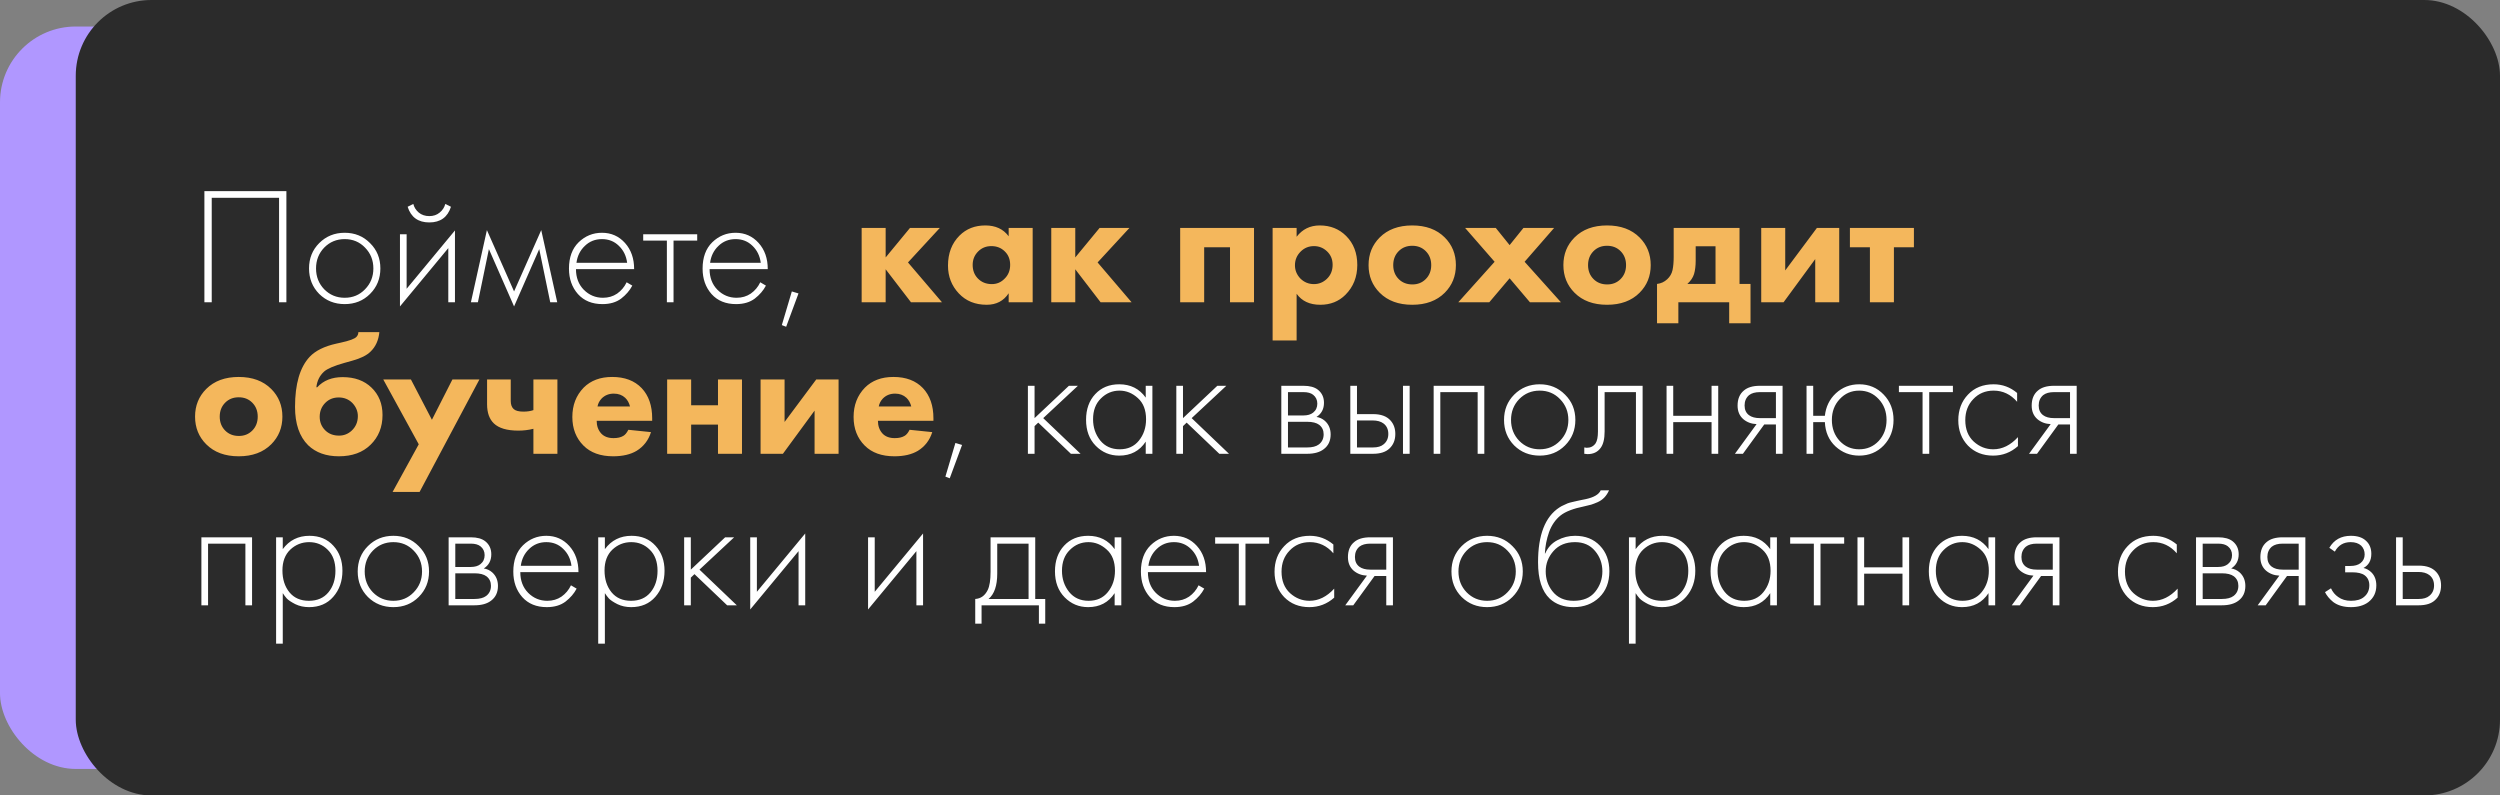
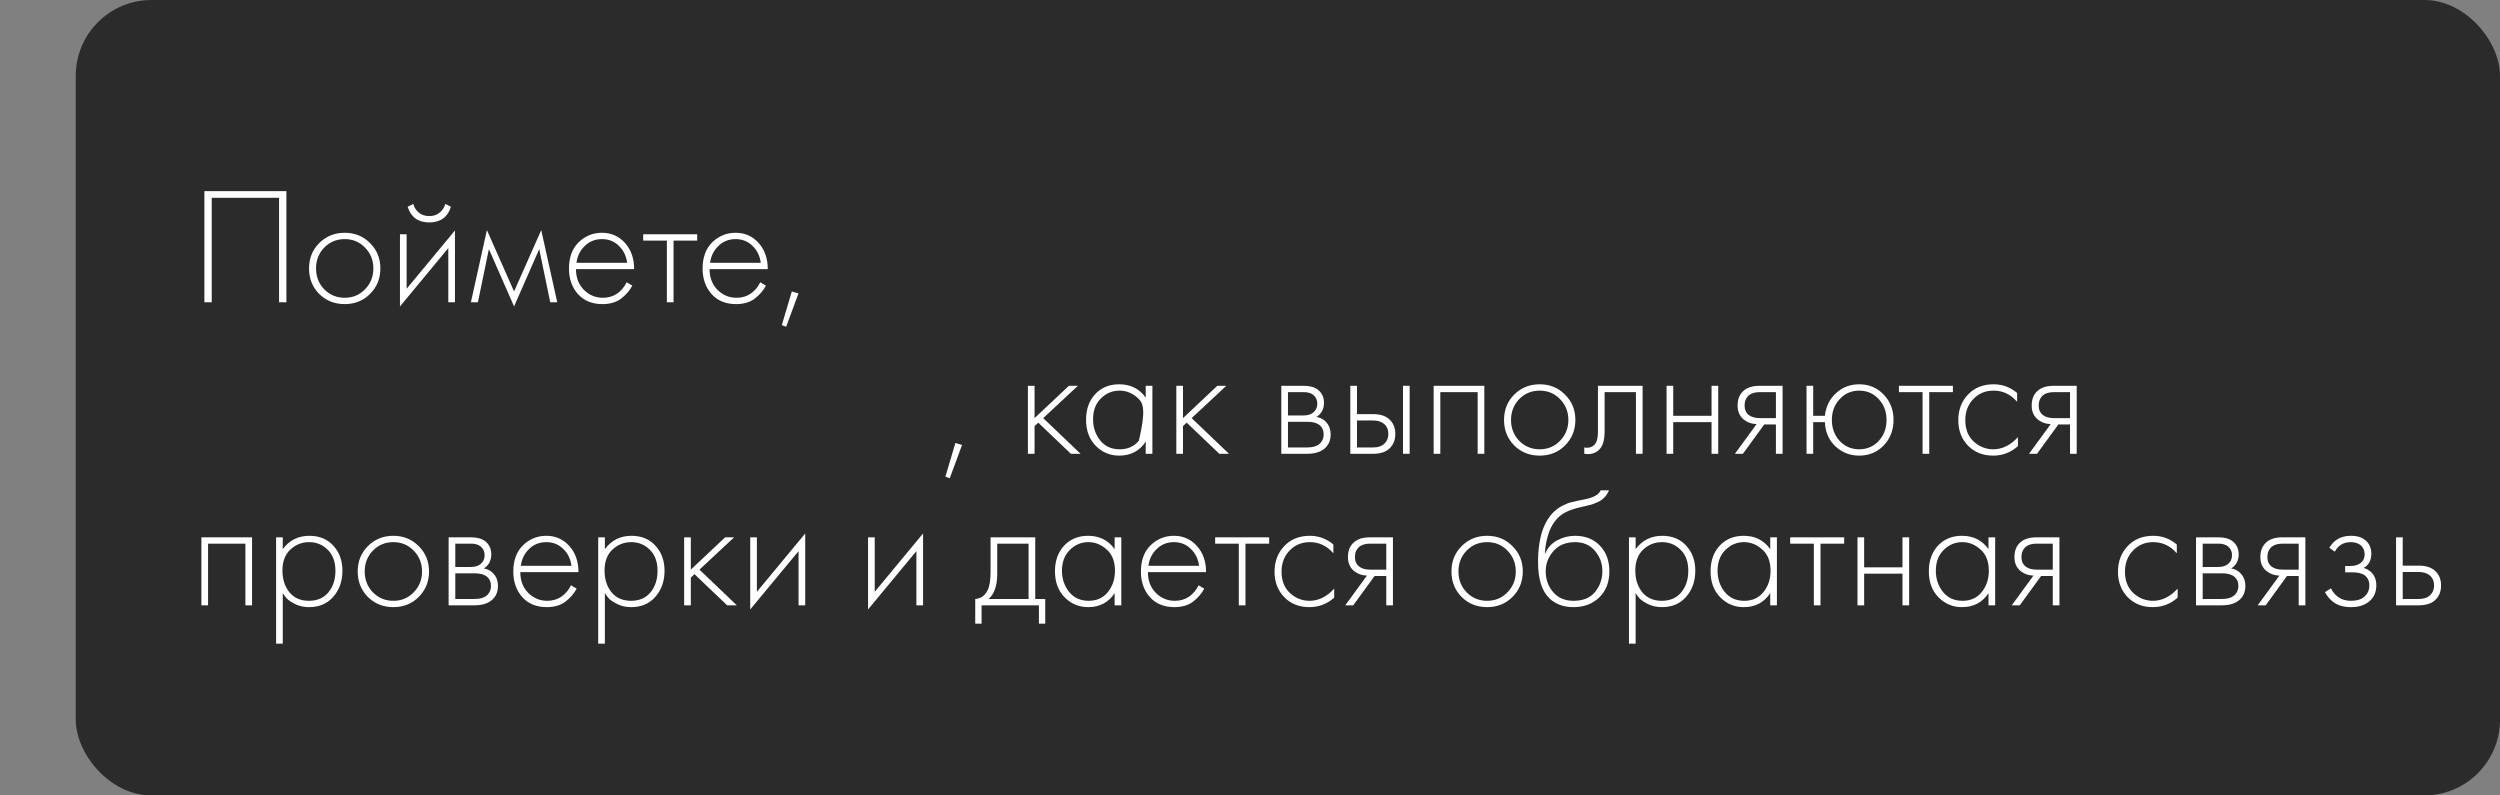
<svg xmlns="http://www.w3.org/2000/svg" width="330" height="105" viewBox="0 0 330 105" fill="none">
  <rect x="0" y="0" width="330" height="105" fill="#808080" stroke="none" />
-   <rect y="3.5" width="314" height="98" rx="10" fill="#B097FF" />
  <rect x="10" width="320" height="105" rx="10" fill="#2B2B2B" />
-   <path d="M26.98 25.226H37.804V39.9H36.836V26.106H27.948V39.9H26.98V25.226ZM42.135 32.09C43.045 31.181 44.167 30.726 45.501 30.726C46.836 30.726 47.951 31.181 48.845 32.09C49.755 32.985 50.209 34.099 50.209 35.434C50.209 36.769 49.755 37.891 48.845 38.8C47.951 39.695 46.836 40.142 45.501 40.142C44.167 40.142 43.045 39.695 42.135 38.8C41.241 37.891 40.793 36.769 40.793 35.434C40.793 34.099 41.241 32.985 42.135 32.09ZM42.795 38.184C43.529 38.932 44.431 39.306 45.501 39.306C46.572 39.306 47.467 38.932 48.185 38.184C48.919 37.436 49.285 36.519 49.285 35.434C49.285 34.349 48.919 33.432 48.185 32.684C47.467 31.936 46.572 31.562 45.501 31.562C44.431 31.562 43.529 31.936 42.795 32.684C42.077 33.432 41.717 34.349 41.717 35.434C41.717 36.519 42.077 37.436 42.795 38.184ZM52.795 30.924H53.675V38.118L60.055 30.418V39.9H59.175V32.75L52.795 40.45V30.924ZM53.807 27.294L54.555 26.92C54.672 27.375 54.914 27.756 55.281 28.064C55.662 28.372 56.124 28.526 56.667 28.526C57.21 28.526 57.664 28.372 58.031 28.064C58.412 27.756 58.662 27.375 58.779 26.92L59.527 27.294C59.087 28.673 58.134 29.362 56.667 29.362C55.2 29.362 54.247 28.673 53.807 27.294ZM62.159 39.9L64.271 30.374L67.857 38.47L71.443 30.374L73.555 39.9H72.631L71.179 32.882L67.857 40.45L64.535 32.882L63.083 39.9H62.159ZM83.706 35.522H76.028C76.028 36.637 76.373 37.546 77.062 38.25C77.766 38.954 78.609 39.306 79.592 39.306C80.296 39.306 80.919 39.123 81.462 38.756C82.004 38.375 82.422 37.876 82.716 37.26L83.464 37.7C83.126 38.345 82.635 38.917 81.99 39.416C81.344 39.9 80.523 40.142 79.526 40.142C78.162 40.142 77.084 39.702 76.292 38.822C75.5 37.927 75.104 36.805 75.104 35.456C75.104 33.975 75.529 32.816 76.38 31.98C77.245 31.144 78.272 30.726 79.46 30.726C80.677 30.726 81.689 31.173 82.496 32.068C83.302 32.963 83.706 34.114 83.706 35.522ZM76.094 34.686H82.782C82.665 33.777 82.298 33.029 81.682 32.442C81.081 31.855 80.34 31.562 79.46 31.562C78.565 31.562 77.81 31.863 77.194 32.464C76.578 33.051 76.211 33.791 76.094 34.686ZM88.027 39.9V31.76H84.903V30.924H92.031V31.76H88.907V39.9H88.027ZM101.344 35.522H93.666C93.666 36.637 94.011 37.546 94.701 38.25C95.404 38.954 96.248 39.306 97.231 39.306C97.934 39.306 98.558 39.123 99.1 38.756C99.643 38.375 100.061 37.876 100.354 37.26L101.102 37.7C100.765 38.345 100.274 38.917 99.629 39.416C98.983 39.9 98.162 40.142 97.165 40.142C95.8 40.142 94.722 39.702 93.93 38.822C93.138 37.927 92.743 36.805 92.743 35.456C92.743 33.975 93.168 32.816 94.019 31.98C94.884 31.144 95.91 30.726 97.099 30.726C98.316 30.726 99.328 31.173 100.134 32.068C100.941 32.963 101.344 34.114 101.344 35.522ZM93.733 34.686H100.42C100.303 33.777 99.936 33.029 99.32 32.442C98.719 31.855 97.978 31.562 97.099 31.562C96.204 31.562 95.448 31.863 94.832 32.464C94.216 33.051 93.85 33.791 93.733 34.686ZM103.201 42.914L104.521 38.47L105.401 38.734L103.773 43.134L103.201 42.914ZM124.793 62.914L126.113 58.47L126.993 58.734L125.365 63.134L124.793 62.914ZM135.682 50.924H136.562V55.192L141.094 50.924H142.282L137.706 55.192L142.634 59.9H141.358L137.046 55.786L136.562 56.248V59.9H135.682V50.924ZM151.236 52.486V50.924H152.116V59.9H151.236V58.294C150.429 59.526 149.263 60.142 147.738 60.142C146.52 60.142 145.486 59.709 144.636 58.844C143.785 57.979 143.36 56.835 143.36 55.412C143.36 54.019 143.763 52.889 144.57 52.024C145.376 51.159 146.432 50.726 147.738 50.726C149.234 50.726 150.4 51.313 151.236 52.486ZM147.782 51.562C146.828 51.562 146.007 51.907 145.318 52.596C144.628 53.271 144.284 54.187 144.284 55.346C144.284 56.417 144.599 57.348 145.23 58.14C145.86 58.917 146.718 59.306 147.804 59.306C148.874 59.306 149.718 58.925 150.334 58.162C150.964 57.385 151.28 56.446 151.28 55.346C151.28 54.129 150.92 53.197 150.202 52.552C149.483 51.892 148.676 51.562 147.782 51.562ZM155.275 50.924H156.155V55.192L160.687 50.924H161.875L157.299 55.192L162.227 59.9H160.951L156.639 55.786L156.155 56.248V59.9H155.275V50.924ZM169.133 50.924H172.059C172.895 50.924 173.533 51.1 173.973 51.452C174.501 51.877 174.765 52.449 174.765 53.168C174.765 53.989 174.435 54.613 173.775 55.038C174.185 55.097 174.552 55.265 174.875 55.544C175.388 55.999 175.645 56.6 175.645 57.348C175.645 58.184 175.344 58.829 174.743 59.284C174.215 59.695 173.481 59.9 172.543 59.9H169.133V50.924ZM170.013 54.84H172.059C172.601 54.84 173.027 54.715 173.335 54.466C173.701 54.173 173.885 53.777 173.885 53.278C173.885 52.794 173.701 52.405 173.335 52.112C173.041 51.877 172.616 51.76 172.059 51.76H170.013V54.84ZM170.013 59.064H172.543C173.217 59.064 173.731 58.932 174.083 58.668C174.508 58.345 174.721 57.898 174.721 57.326C174.721 56.798 174.523 56.38 174.127 56.072C173.775 55.808 173.247 55.676 172.543 55.676H170.013V59.064ZM178.242 50.924H179.122V54.664H181.256C182.283 54.664 183.046 54.943 183.544 55.5C183.97 55.969 184.182 56.563 184.182 57.282C184.182 58.089 183.918 58.734 183.39 59.218C182.906 59.673 182.188 59.9 181.234 59.9H178.242V50.924ZM179.122 59.064H181.234C181.85 59.064 182.32 58.925 182.642 58.646C183.053 58.309 183.258 57.854 183.258 57.282C183.258 56.681 183.046 56.219 182.62 55.896C182.268 55.632 181.792 55.5 181.19 55.5H179.122V59.064ZM185.194 50.924H186.074V59.9H185.194V50.924ZM189.242 59.9V50.924H195.93V59.9H195.05V51.76H190.122V59.9H189.242ZM199.874 52.09C200.783 51.181 201.905 50.726 203.24 50.726C204.574 50.726 205.689 51.181 206.584 52.09C207.493 52.985 207.948 54.099 207.948 55.434C207.948 56.769 207.493 57.891 206.584 58.8C205.689 59.695 204.574 60.142 203.24 60.142C201.905 60.142 200.783 59.695 199.874 58.8C198.979 57.891 198.532 56.769 198.532 55.434C198.532 54.099 198.979 52.985 199.874 52.09ZM200.534 58.184C201.267 58.932 202.169 59.306 203.24 59.306C204.31 59.306 205.205 58.932 205.924 58.184C206.657 57.436 207.024 56.519 207.024 55.434C207.024 54.349 206.657 53.432 205.924 52.684C205.205 51.936 204.31 51.562 203.24 51.562C202.169 51.562 201.267 51.936 200.534 52.684C199.815 53.432 199.456 54.349 199.456 55.434C199.456 56.519 199.815 57.436 200.534 58.184ZM216.825 50.924V59.9H215.945V51.76H211.809V56.952C211.809 57.935 211.633 58.661 211.281 59.13C210.885 59.673 210.313 59.944 209.565 59.944C209.477 59.944 209.331 59.929 209.125 59.9V59.064C209.272 59.093 209.382 59.108 209.455 59.108C209.954 59.108 210.343 58.91 210.621 58.514C210.827 58.191 210.929 57.671 210.929 56.952V50.924H216.825ZM219.986 59.9V50.924H220.866V54.884H225.926V50.924H226.806V59.9H225.926V55.72H220.866V59.9H219.986ZM229.009 59.9L231.869 55.984C231.179 55.955 230.593 55.735 230.109 55.324C229.61 54.884 229.361 54.29 229.361 53.542C229.361 52.677 229.632 52.017 230.175 51.562C230.659 51.137 231.37 50.924 232.309 50.924H235.301V59.9H234.421V56.028H232.881L230.065 59.9H229.009ZM234.421 55.192V51.76H232.309C231.693 51.76 231.216 51.892 230.879 52.156C230.483 52.493 230.285 52.948 230.285 53.52C230.285 54.077 230.475 54.503 230.857 54.796C231.209 55.06 231.693 55.192 232.309 55.192H234.421ZM239.343 54.884H240.883C241.015 53.681 241.499 52.691 242.335 51.914C243.186 51.122 244.212 50.726 245.415 50.726C246.706 50.726 247.784 51.181 248.649 52.09C249.514 52.985 249.947 54.099 249.947 55.434C249.947 56.769 249.514 57.891 248.649 58.8C247.784 59.695 246.706 60.142 245.415 60.142C244.212 60.142 243.171 59.739 242.291 58.932C241.411 58.111 240.942 57.04 240.883 55.72H239.343V59.9H238.463V50.924H239.343V54.884ZM242.841 58.206C243.53 58.939 244.388 59.306 245.415 59.306C246.442 59.306 247.3 58.939 247.989 58.206C248.678 57.458 249.023 56.534 249.023 55.434C249.023 54.334 248.678 53.417 247.989 52.684C247.3 51.936 246.442 51.562 245.415 51.562C244.388 51.562 243.53 51.936 242.841 52.684C242.152 53.417 241.807 54.334 241.807 55.434C241.807 56.534 242.152 57.458 242.841 58.206ZM253.779 59.9V51.76H250.655V50.924H257.783V51.76H254.659V59.9H253.779ZM266.26 51.87V53.036C265.41 52.053 264.376 51.562 263.158 51.562C262.073 51.562 261.178 51.936 260.474 52.684C259.77 53.417 259.418 54.341 259.418 55.456C259.418 56.659 259.792 57.605 260.54 58.294C261.288 58.969 262.146 59.306 263.114 59.306C264.302 59.306 265.388 58.771 266.37 57.7V58.888C265.432 59.724 264.339 60.142 263.092 60.142C261.743 60.142 260.636 59.702 259.77 58.822C258.92 57.927 258.494 56.813 258.494 55.478C258.494 54.114 258.92 52.985 259.77 52.09C260.621 51.181 261.75 50.726 263.158 50.726C264.317 50.726 265.351 51.107 266.26 51.87ZM267.831 59.9L270.691 55.984C270.002 55.955 269.415 55.735 268.931 55.324C268.432 54.884 268.183 54.29 268.183 53.542C268.183 52.677 268.454 52.017 268.997 51.562C269.481 51.137 270.192 50.924 271.131 50.924H274.123V59.9H273.243V56.028H271.703L268.887 59.9H267.831ZM273.243 55.192V51.76H271.131C270.515 51.76 270.038 51.892 269.701 52.156C269.305 52.493 269.107 52.948 269.107 53.52C269.107 54.077 269.298 54.503 269.679 54.796C270.031 55.06 270.515 55.192 271.131 55.192H273.243ZM26.584 79.9V70.924H33.272V79.9H32.392V71.76H27.464V79.9H26.584ZM37.325 78.294V84.96H36.445V70.924H37.325V72.486C38.191 71.313 39.364 70.726 40.845 70.726C42.165 70.726 43.221 71.166 44.013 72.046C44.805 72.911 45.201 74.011 45.201 75.346C45.201 76.71 44.798 77.854 43.991 78.778C43.199 79.687 42.136 80.142 40.801 80.142C40.127 80.142 39.518 80.01 38.975 79.746C38.433 79.467 38.059 79.218 37.853 78.998C37.648 78.763 37.472 78.529 37.325 78.294ZM38.205 78.184C38.821 78.932 39.679 79.306 40.779 79.306C41.879 79.306 42.737 78.932 43.353 78.184C43.969 77.436 44.277 76.49 44.277 75.346C44.277 74.158 43.94 73.234 43.265 72.574C42.591 71.899 41.769 71.562 40.801 71.562C39.848 71.562 39.019 71.892 38.315 72.552C37.626 73.212 37.281 74.129 37.281 75.302C37.281 76.461 37.589 77.421 38.205 78.184ZM48.559 72.09C49.468 71.181 50.59 70.726 51.925 70.726C53.26 70.726 54.374 71.181 55.269 72.09C56.178 72.985 56.633 74.099 56.633 75.434C56.633 76.769 56.178 77.891 55.269 78.8C54.374 79.695 53.26 80.142 51.925 80.142C50.59 80.142 49.468 79.695 48.559 78.8C47.664 77.891 47.217 76.769 47.217 75.434C47.217 74.099 47.664 72.985 48.559 72.09ZM49.219 78.184C49.952 78.932 50.854 79.306 51.925 79.306C52.996 79.306 53.89 78.932 54.609 78.184C55.342 77.436 55.709 76.519 55.709 75.434C55.709 74.349 55.342 73.432 54.609 72.684C53.89 71.936 52.996 71.562 51.925 71.562C50.854 71.562 49.952 71.936 49.219 72.684C48.5 73.432 48.141 74.349 48.141 75.434C48.141 76.519 48.5 77.436 49.219 78.184ZM59.219 70.924H62.145C62.981 70.924 63.619 71.1 64.059 71.452C64.587 71.877 64.851 72.449 64.851 73.168C64.851 73.989 64.521 74.613 63.861 75.038C64.271 75.097 64.638 75.265 64.961 75.544C65.474 75.999 65.731 76.6 65.731 77.348C65.731 78.184 65.43 78.829 64.829 79.284C64.301 79.695 63.567 79.9 62.629 79.9H59.219V70.924ZM60.099 74.84H62.145C62.687 74.84 63.113 74.715 63.421 74.466C63.787 74.173 63.971 73.777 63.971 73.278C63.971 72.794 63.787 72.405 63.421 72.112C63.127 71.877 62.702 71.76 62.145 71.76H60.099V74.84ZM60.099 79.064H62.629C63.303 79.064 63.817 78.932 64.169 78.668C64.594 78.345 64.807 77.898 64.807 77.326C64.807 76.798 64.609 76.38 64.213 76.072C63.861 75.808 63.333 75.676 62.629 75.676H60.099V79.064ZM76.358 75.522H68.68C68.68 76.637 69.025 77.546 69.714 78.25C70.418 78.954 71.261 79.306 72.244 79.306C72.948 79.306 73.572 79.123 74.114 78.756C74.657 78.375 75.075 77.876 75.368 77.26L76.116 77.7C75.779 78.345 75.287 78.917 74.642 79.416C73.997 79.9 73.175 80.142 72.178 80.142C70.814 80.142 69.736 79.702 68.944 78.822C68.152 77.927 67.756 76.805 67.756 75.456C67.756 73.975 68.181 72.816 69.032 71.98C69.897 71.144 70.924 70.726 72.112 70.726C73.329 70.726 74.341 71.173 75.148 72.068C75.955 72.963 76.358 74.114 76.358 75.522ZM68.746 74.686H75.434C75.317 73.777 74.95 73.029 74.334 72.442C73.733 71.855 72.992 71.562 72.112 71.562C71.218 71.562 70.462 71.863 69.846 72.464C69.23 73.051 68.864 73.791 68.746 74.686ZM79.843 78.294V84.96H78.963V70.924H79.843V72.486C80.708 71.313 81.882 70.726 83.363 70.726C84.683 70.726 85.739 71.166 86.531 72.046C87.323 72.911 87.719 74.011 87.719 75.346C87.719 76.71 87.316 77.854 86.509 78.778C85.717 79.687 84.654 80.142 83.319 80.142C82.644 80.142 82.036 80.01 81.493 79.746C80.95 79.467 80.576 79.218 80.371 78.998C80.166 78.763 79.99 78.529 79.843 78.294ZM80.723 78.184C81.339 78.932 82.197 79.306 83.297 79.306C84.397 79.306 85.255 78.932 85.871 78.184C86.487 77.436 86.795 76.49 86.795 75.346C86.795 74.158 86.458 73.234 85.783 72.574C85.108 71.899 84.287 71.562 83.319 71.562C82.366 71.562 81.537 71.892 80.833 72.552C80.144 73.212 79.799 74.129 79.799 75.302C79.799 76.461 80.107 77.421 80.723 78.184ZM90.307 70.924H91.187V75.192L95.719 70.924H96.907L92.331 75.192L97.259 79.9H95.983L91.671 75.786L91.187 76.248V79.9H90.307V70.924ZM99.029 70.924H99.909V78.118L106.289 70.418V79.9H105.409V72.75L99.029 80.45V70.924ZM114.584 70.924H115.464V78.118L121.844 70.418V79.9H120.964V72.75L114.584 80.45V70.924ZM130.755 70.924H136.651V79.064H137.971V82.32H137.135V79.9H129.567V82.32H128.731V79.064C129.464 79.02 130.014 78.624 130.381 77.876C130.63 77.363 130.755 76.556 130.755 75.456V70.924ZM135.771 79.064V71.76H131.635V75.72C131.635 77.304 131.253 78.419 130.491 79.064H135.771ZM147.132 72.486V70.924H148.012V79.9H147.132V78.294C146.325 79.526 145.159 80.142 143.634 80.142C142.417 80.142 141.383 79.709 140.532 78.844C139.681 77.979 139.256 76.835 139.256 75.412C139.256 74.019 139.659 72.889 140.466 72.024C141.273 71.159 142.329 70.726 143.634 70.726C145.13 70.726 146.296 71.313 147.132 72.486ZM143.678 71.562C142.725 71.562 141.903 71.907 141.214 72.596C140.525 73.271 140.18 74.187 140.18 75.346C140.18 76.417 140.495 77.348 141.126 78.14C141.757 78.917 142.615 79.306 143.7 79.306C144.771 79.306 145.614 78.925 146.23 78.162C146.861 77.385 147.176 76.446 147.176 75.346C147.176 74.129 146.817 73.197 146.098 72.552C145.379 71.892 144.573 71.562 143.678 71.562ZM159.202 75.522H151.524C151.524 76.637 151.869 77.546 152.558 78.25C153.262 78.954 154.105 79.306 155.088 79.306C155.792 79.306 156.415 79.123 156.958 78.756C157.501 78.375 157.919 77.876 158.212 77.26L158.96 77.7C158.623 78.345 158.131 78.917 157.486 79.416C156.841 79.9 156.019 80.142 155.022 80.142C153.658 80.142 152.58 79.702 151.788 78.822C150.996 77.927 150.6 76.805 150.6 75.456C150.6 73.975 151.025 72.816 151.876 71.98C152.741 71.144 153.768 70.726 154.956 70.726C156.173 70.726 157.185 71.173 157.992 72.068C158.799 72.963 159.202 74.114 159.202 75.522ZM151.59 74.686H158.278C158.161 73.777 157.794 73.029 157.178 72.442C156.577 71.855 155.836 71.562 154.956 71.562C154.061 71.562 153.306 71.863 152.69 72.464C152.074 73.051 151.707 73.791 151.59 74.686ZM163.523 79.9V71.76H160.399V70.924H167.527V71.76H164.403V79.9H163.523ZM176.005 71.87V73.036C175.154 72.053 174.12 71.562 172.903 71.562C171.817 71.562 170.923 71.936 170.219 72.684C169.515 73.417 169.163 74.341 169.163 75.456C169.163 76.659 169.537 77.605 170.285 78.294C171.033 78.969 171.891 79.306 172.859 79.306C174.047 79.306 175.132 78.771 176.115 77.7V78.888C175.176 79.724 174.083 80.142 172.837 80.142C171.487 80.142 170.38 79.702 169.515 78.822C168.664 77.927 168.239 76.813 168.239 75.478C168.239 74.114 168.664 72.985 169.515 72.09C170.365 71.181 171.495 70.726 172.903 70.726C174.061 70.726 175.095 71.107 176.005 71.87ZM177.575 79.9L180.435 75.984C179.746 75.955 179.159 75.735 178.675 75.324C178.176 74.884 177.927 74.29 177.927 73.542C177.927 72.677 178.198 72.017 178.741 71.562C179.225 71.137 179.936 70.924 180.875 70.924H183.867V79.9H182.987V76.028H181.447L178.631 79.9H177.575ZM182.987 75.192V71.76H180.875C180.259 71.76 179.782 71.892 179.445 72.156C179.049 72.493 178.851 72.948 178.851 73.52C178.851 74.077 179.042 74.503 179.423 74.796C179.775 75.06 180.259 75.192 180.875 75.192H182.987ZM192.934 72.09C193.843 71.181 194.965 70.726 196.3 70.726C197.635 70.726 198.749 71.181 199.644 72.09C200.553 72.985 201.008 74.099 201.008 75.434C201.008 76.769 200.553 77.891 199.644 78.8C198.749 79.695 197.635 80.142 196.3 80.142C194.965 80.142 193.843 79.695 192.934 78.8C192.039 77.891 191.592 76.769 191.592 75.434C191.592 74.099 192.039 72.985 192.934 72.09ZM193.594 78.184C194.327 78.932 195.229 79.306 196.3 79.306C197.371 79.306 198.265 78.932 198.984 78.184C199.717 77.436 200.084 76.519 200.084 75.434C200.084 74.349 199.717 73.432 198.984 72.684C198.265 71.936 197.371 71.562 196.3 71.562C195.229 71.562 194.327 71.936 193.594 72.684C192.875 73.432 192.516 74.349 192.516 75.434C192.516 76.519 192.875 77.436 193.594 78.184ZM203.924 73.058H203.968C204.305 72.281 204.833 71.701 205.552 71.32C206.285 70.924 207.07 70.726 207.906 70.726C209.27 70.726 210.362 71.159 211.184 72.024C212.02 72.889 212.438 74.019 212.438 75.412C212.438 76.849 211.99 78.001 211.096 78.866C210.201 79.717 209.072 80.142 207.708 80.142C206.417 80.142 205.368 79.768 204.562 79.02C203.535 78.052 203.022 76.453 203.022 74.224C203.022 70.616 203.96 68.203 205.838 66.986C206.014 66.869 206.204 66.766 206.41 66.678C206.615 66.575 206.791 66.495 206.938 66.436C207.099 66.377 207.312 66.319 207.576 66.26C207.84 66.187 208.03 66.143 208.148 66.128C208.265 66.099 208.47 66.055 208.764 65.996C209.072 65.937 209.255 65.901 209.314 65.886C210.399 65.651 211.059 65.263 211.294 64.72H212.394C212.232 65.087 212.027 65.402 211.778 65.666C211.543 65.915 211.25 66.121 210.898 66.282C210.56 66.429 210.274 66.539 210.04 66.612C209.82 66.671 209.519 66.744 209.138 66.832C207.686 67.125 206.637 67.529 205.992 68.042C205.317 68.585 204.811 69.318 204.474 70.242C204.151 71.166 203.968 72.105 203.924 73.058ZM207.708 79.306C208.969 79.306 209.915 78.917 210.546 78.14C211.191 77.348 211.514 76.439 211.514 75.412C211.514 74.385 211.191 73.491 210.546 72.728C209.9 71.951 209.02 71.562 207.906 71.562C206.703 71.562 205.757 71.951 205.068 72.728C204.378 73.505 204.034 74.4 204.034 75.412C204.034 76.395 204.32 77.26 204.892 78.008C205.552 78.873 206.49 79.306 207.708 79.306ZM215.903 78.294V84.96H215.023V70.924H215.903V72.486C216.769 71.313 217.942 70.726 219.423 70.726C220.743 70.726 221.799 71.166 222.591 72.046C223.383 72.911 223.779 74.011 223.779 75.346C223.779 76.71 223.376 77.854 222.569 78.778C221.777 79.687 220.714 80.142 219.379 80.142C218.705 80.142 218.096 80.01 217.553 79.746C217.011 79.467 216.637 79.218 216.431 78.998C216.226 78.763 216.05 78.529 215.903 78.294ZM216.783 78.184C217.399 78.932 218.257 79.306 219.357 79.306C220.457 79.306 221.315 78.932 221.931 78.184C222.547 77.436 222.855 76.49 222.855 75.346C222.855 74.158 222.518 73.234 221.843 72.574C221.169 71.899 220.347 71.562 219.379 71.562C218.426 71.562 217.597 71.892 216.893 72.552C216.204 73.212 215.859 74.129 215.859 75.302C215.859 76.461 216.167 77.421 216.783 78.184ZM233.671 72.486V70.924H234.551V79.9H233.671V78.294C232.865 79.526 231.699 80.142 230.173 80.142C228.956 80.142 227.922 79.709 227.071 78.844C226.221 77.979 225.795 76.835 225.795 75.412C225.795 74.019 226.199 72.889 227.005 72.024C227.812 71.159 228.868 70.726 230.173 70.726C231.669 70.726 232.835 71.313 233.671 72.486ZM230.217 71.562C229.264 71.562 228.443 71.907 227.753 72.596C227.064 73.271 226.719 74.187 226.719 75.346C226.719 76.417 227.035 77.348 227.665 78.14C228.296 78.917 229.154 79.306 230.239 79.306C231.31 79.306 232.153 78.925 232.769 78.162C233.4 77.385 233.715 76.446 233.715 75.346C233.715 74.129 233.356 73.197 232.637 72.552C231.919 71.892 231.112 71.562 230.217 71.562ZM239.427 79.9V71.76H236.303V70.924H243.431V71.76H240.307V79.9H239.427ZM245.188 79.9V70.924H246.068V74.884H251.128V70.924H252.008V79.9H251.128V75.72H246.068V79.9H245.188ZM262.482 72.486V70.924H263.362V79.9H262.482V78.294C261.675 79.526 260.509 80.142 258.984 80.142C257.766 80.142 256.732 79.709 255.882 78.844C255.031 77.979 254.606 76.835 254.606 75.412C254.606 74.019 255.009 72.889 255.816 72.024C256.622 71.159 257.678 70.726 258.984 70.726C260.48 70.726 261.646 71.313 262.482 72.486ZM259.028 71.562C258.074 71.562 257.253 71.907 256.564 72.596C255.874 73.271 255.53 74.187 255.53 75.346C255.53 76.417 255.845 77.348 256.476 78.14C257.106 78.917 257.964 79.306 259.05 79.306C260.12 79.306 260.964 78.925 261.58 78.162C262.21 77.385 262.526 76.446 262.526 75.346C262.526 74.129 262.166 73.197 261.448 72.552C260.729 71.892 259.922 71.562 259.028 71.562ZM265.554 79.9L268.414 75.984C267.724 75.955 267.138 75.735 266.654 75.324C266.155 74.884 265.906 74.29 265.906 73.542C265.906 72.677 266.177 72.017 266.72 71.562C267.204 71.137 267.915 70.924 268.854 70.924H271.846V79.9H270.966V76.028H269.426L266.61 79.9H265.554ZM270.966 75.192V71.76H268.854C268.238 71.76 267.761 71.892 267.424 72.156C267.028 72.493 266.83 72.948 266.83 73.52C266.83 74.077 267.02 74.503 267.402 74.796C267.754 75.06 268.238 75.192 268.854 75.192H270.966ZM287.337 71.87V73.036C286.486 72.053 285.452 71.562 284.235 71.562C283.149 71.562 282.255 71.936 281.551 72.684C280.847 73.417 280.495 74.341 280.495 75.456C280.495 76.659 280.869 77.605 281.617 78.294C282.365 78.969 283.223 79.306 284.191 79.306C285.379 79.306 286.464 78.771 287.447 77.7V78.888C286.508 79.724 285.415 80.142 284.169 80.142C282.819 80.142 281.712 79.702 280.847 78.822C279.996 77.927 279.571 76.813 279.571 75.478C279.571 74.114 279.996 72.985 280.847 72.09C281.697 71.181 282.827 70.726 284.235 70.726C285.393 70.726 286.427 71.107 287.337 71.87ZM289.875 70.924H292.801C293.637 70.924 294.275 71.1 294.715 71.452C295.243 71.877 295.507 72.449 295.507 73.168C295.507 73.989 295.177 74.613 294.517 75.038C294.928 75.097 295.294 75.265 295.617 75.544C296.13 75.999 296.387 76.6 296.387 77.348C296.387 78.184 296.086 78.829 295.485 79.284C294.957 79.695 294.224 79.9 293.285 79.9H289.875V70.924ZM290.755 74.84H292.801C293.344 74.84 293.769 74.715 294.077 74.466C294.444 74.173 294.627 73.777 294.627 73.278C294.627 72.794 294.444 72.405 294.077 72.112C293.784 71.877 293.358 71.76 292.801 71.76H290.755V74.84ZM290.755 79.064H293.285C293.96 79.064 294.473 78.932 294.825 78.668C295.25 78.345 295.463 77.898 295.463 77.326C295.463 76.798 295.265 76.38 294.869 76.072C294.517 75.808 293.989 75.676 293.285 75.676H290.755V79.064ZM298.016 79.9L300.876 75.984C300.187 75.955 299.6 75.735 299.116 75.324C298.618 74.884 298.368 74.29 298.368 73.542C298.368 72.677 298.64 72.017 299.182 71.562C299.666 71.137 300.378 70.924 301.316 70.924H304.308V79.9H303.428V76.028H301.888L299.072 79.9H298.016ZM303.428 75.192V71.76H301.316C300.7 71.76 300.224 71.892 299.886 72.156C299.49 72.493 299.292 72.948 299.292 73.52C299.292 74.077 299.483 74.503 299.864 74.796C300.216 75.06 300.7 75.192 301.316 75.192H303.428ZM308.197 72.816L307.471 72.31C308.087 71.254 309.033 70.726 310.309 70.726C311.174 70.726 311.834 70.939 312.289 71.364C312.773 71.789 313.015 72.369 313.015 73.102C313.015 73.982 312.67 74.605 311.981 74.972C312.377 75.06 312.729 75.258 313.037 75.566C313.462 75.991 313.675 76.563 313.675 77.282C313.675 78.206 313.323 78.939 312.619 79.482C312.032 79.922 311.269 80.142 310.331 80.142C309.363 80.142 308.578 79.915 307.977 79.46C307.493 79.064 307.133 78.631 306.899 78.162L307.691 77.656C307.911 78.14 308.226 78.521 308.637 78.8C309.091 79.137 309.656 79.306 310.331 79.306C311.079 79.306 311.651 79.137 312.047 78.8C312.516 78.419 312.751 77.905 312.751 77.26C312.751 76.688 312.545 76.248 312.135 75.94C311.783 75.676 311.233 75.544 310.485 75.544H309.561V74.708H310.243C310.815 74.708 311.262 74.583 311.585 74.334C311.951 74.041 312.135 73.659 312.135 73.19C312.135 72.721 311.981 72.332 311.673 72.024C311.335 71.716 310.873 71.562 310.287 71.562C309.348 71.562 308.651 71.98 308.197 72.816ZM316.279 70.924H317.159V74.664H319.293C320.32 74.664 321.083 74.943 321.581 75.5C322.007 75.969 322.219 76.563 322.219 77.282C322.219 78.089 321.955 78.734 321.427 79.218C320.943 79.673 320.225 79.9 319.271 79.9H316.279V70.924ZM317.159 79.064H319.271C319.887 79.064 320.357 78.925 320.679 78.646C321.09 78.309 321.295 77.854 321.295 77.282C321.295 76.681 321.083 76.219 320.657 75.896C320.305 75.632 319.829 75.5 319.227 75.5H317.159V79.064Z" fill="white" />
-   <path d="M113.738 39.9V30.088H116.906V33.982L120.118 30.088H124.056L119.854 34.642L124.342 39.9H120.25L116.906 35.544V39.9H113.738ZM133.143 31.188V30.088H136.311V39.9H133.143V38.712C132.483 39.724 131.515 40.23 130.239 40.23C128.728 40.23 127.503 39.731 126.565 38.734C125.611 37.722 125.135 36.497 125.135 35.06C125.135 33.432 125.641 32.112 126.653 31.1C127.547 30.205 128.684 29.758 130.063 29.758C131.412 29.758 132.439 30.235 133.143 31.188ZM130.855 32.486C130.165 32.486 129.586 32.721 129.117 33.19C128.633 33.674 128.391 34.268 128.391 34.972C128.391 35.676 128.611 36.263 129.051 36.732C129.535 37.245 130.158 37.502 130.921 37.502C131.566 37.502 132.116 37.275 132.571 36.82C133.084 36.336 133.341 35.72 133.341 34.972C133.341 34.224 133.099 33.623 132.615 33.168C132.145 32.713 131.559 32.486 130.855 32.486ZM138.767 39.9V30.088H141.935V33.982L145.147 30.088H149.085L144.883 34.642L149.371 39.9H145.279L141.935 35.544V39.9H138.767ZM155.783 39.9V30.088H165.529V39.9H162.361V32.64H158.951V39.9H155.783ZM171.154 38.778V44.938H167.986V30.088H171.154V31.254C171.917 30.257 172.936 29.758 174.212 29.758C175.605 29.758 176.764 30.22 177.688 31.144C178.671 32.127 179.162 33.403 179.162 34.972C179.162 36.556 178.641 37.869 177.6 38.91C176.72 39.79 175.613 40.23 174.278 40.23C172.885 40.23 171.843 39.746 171.154 38.778ZM173.442 32.486C172.753 32.486 172.166 32.728 171.682 33.212C171.183 33.711 170.934 34.312 170.934 35.016C170.934 35.676 171.169 36.255 171.638 36.754C172.137 37.253 172.738 37.502 173.442 37.502C174.087 37.502 174.652 37.275 175.136 36.82C175.649 36.336 175.906 35.713 175.906 34.95C175.906 34.231 175.657 33.637 175.158 33.168C174.674 32.713 174.102 32.486 173.442 32.486ZM190.704 31.342C191.687 32.325 192.178 33.542 192.178 34.994C192.178 36.446 191.687 37.663 190.704 38.646C189.648 39.702 188.218 40.23 186.414 40.23C184.61 40.23 183.18 39.702 182.124 38.646C181.142 37.663 180.65 36.446 180.65 34.994C180.65 33.542 181.142 32.325 182.124 31.342C183.18 30.286 184.61 29.758 186.414 29.758C188.218 29.758 189.648 30.286 190.704 31.342ZM188.196 33.146C187.727 32.677 187.133 32.442 186.414 32.442C185.696 32.442 185.102 32.677 184.632 33.146C184.148 33.63 183.906 34.246 183.906 34.994C183.906 35.742 184.148 36.358 184.632 36.842C185.102 37.311 185.703 37.546 186.436 37.546C187.14 37.546 187.727 37.311 188.196 36.842C188.68 36.358 188.922 35.742 188.922 34.994C188.922 34.246 188.68 33.63 188.196 33.146ZM192.493 39.9L197.289 34.554L193.395 30.088H197.443L199.269 32.354L201.095 30.088H205.143L201.249 34.554L206.045 39.9H201.953L199.269 36.732L196.585 39.9H192.493ZM216.421 31.342C217.404 32.325 217.895 33.542 217.895 34.994C217.895 36.446 217.404 37.663 216.421 38.646C215.365 39.702 213.935 40.23 212.131 40.23C210.327 40.23 208.897 39.702 207.841 38.646C206.858 37.663 206.367 36.446 206.367 34.994C206.367 33.542 206.858 32.325 207.841 31.342C208.897 30.286 210.327 29.758 212.131 29.758C213.935 29.758 215.365 30.286 216.421 31.342ZM213.913 33.146C213.444 32.677 212.85 32.442 212.131 32.442C211.412 32.442 210.818 32.677 210.349 33.146C209.865 33.63 209.623 34.246 209.623 34.994C209.623 35.742 209.865 36.358 210.349 36.842C210.818 37.311 211.42 37.546 212.153 37.546C212.857 37.546 213.444 37.311 213.913 36.842C214.397 36.358 214.639 35.742 214.639 34.994C214.639 34.246 214.397 33.63 213.913 33.146ZM220.927 30.088H229.617V37.48H231.069V42.672H228.253V39.9H221.543V42.672H218.727V37.48C219.24 37.421 219.687 37.216 220.069 36.864C220.435 36.527 220.67 36.123 220.773 35.654C220.875 35.185 220.927 34.598 220.927 33.894V30.088ZM226.449 37.48V32.508H223.831V34.378C223.831 35.097 223.757 35.698 223.611 36.182C223.464 36.651 223.171 37.084 222.731 37.48H226.449ZM232.482 30.088H235.65V35.698L239.83 30.088H242.778V39.9H239.61V34.202L235.43 39.9H232.482V30.088ZM252.636 32.64H249.996V39.9H246.828V32.64H244.188V30.088H252.636V32.64ZM35.802 51.342C36.785 52.325 37.276 53.542 37.276 54.994C37.276 56.446 36.785 57.663 35.802 58.646C34.746 59.702 33.316 60.23 31.512 60.23C29.708 60.23 28.278 59.702 27.222 58.646C26.239 57.663 25.748 56.446 25.748 54.994C25.748 53.542 26.239 52.325 27.222 51.342C28.278 50.286 29.708 49.758 31.512 49.758C33.316 49.758 34.746 50.286 35.802 51.342ZM33.294 53.146C32.825 52.677 32.231 52.442 31.512 52.442C30.793 52.442 30.199 52.677 29.73 53.146C29.246 53.63 29.004 54.246 29.004 54.994C29.004 55.742 29.246 56.358 29.73 56.842C30.199 57.311 30.801 57.546 31.534 57.546C32.238 57.546 32.825 57.311 33.294 56.842C33.778 56.358 34.02 55.742 34.02 54.994C34.02 54.246 33.778 53.63 33.294 53.146ZM47.303 43.84H50.075C49.973 44.911 49.584 45.769 48.91 46.414C48.425 46.898 47.633 47.294 46.533 47.602L45.434 47.91C44.084 48.291 43.197 48.673 42.772 49.054C42.185 49.597 41.847 50.286 41.76 51.122H41.87C42.691 50.227 43.813 49.78 45.236 49.78C46.819 49.78 48.088 50.242 49.041 51.166C50.01 52.105 50.493 53.307 50.493 54.774C50.493 56.373 49.965 57.685 48.91 58.712C47.883 59.724 46.489 60.23 44.73 60.23C43.043 60.23 41.694 59.746 40.681 58.778C39.523 57.634 38.944 55.947 38.944 53.718C38.944 50.682 39.589 48.475 40.88 47.096C41.642 46.289 42.816 45.71 44.4 45.358L44.993 45.226C46.138 44.977 46.827 44.72 47.062 44.456C47.223 44.28 47.303 44.075 47.303 43.84ZM44.708 52.464C44.004 52.464 43.417 52.699 42.947 53.168C42.449 53.667 42.2 54.283 42.2 55.016C42.2 55.72 42.441 56.314 42.925 56.798C43.395 57.267 44.004 57.502 44.752 57.502C45.382 57.502 45.932 57.289 46.401 56.864C46.959 56.351 47.237 55.705 47.237 54.928C47.237 54.283 46.995 53.703 46.511 53.19C46.028 52.706 45.426 52.464 44.708 52.464ZM51.821 64.938L55.275 58.646L50.589 50.088H54.241L57.013 55.412L59.719 50.088H63.283L55.385 64.938H51.821ZM70.41 59.9V56.6C69.765 56.761 69.105 56.842 68.43 56.842C66.934 56.842 65.856 56.527 65.196 55.896C64.595 55.324 64.294 54.481 64.294 53.366V50.088H67.418V52.926C67.418 53.41 67.55 53.769 67.814 54.004C68.063 54.224 68.489 54.334 69.09 54.334C69.589 54.334 70.029 54.268 70.41 54.136V50.088H73.578V59.9H70.41ZM78.871 53.652H83.161C83.043 53.183 82.831 52.801 82.523 52.508C82.127 52.141 81.628 51.958 81.027 51.958C80.381 51.958 79.846 52.171 79.421 52.596C79.127 52.904 78.944 53.256 78.871 53.652ZM86.087 55.214V55.544H78.761C78.761 56.219 78.959 56.776 79.355 57.216C79.736 57.627 80.279 57.832 80.983 57.832C81.511 57.832 81.936 57.737 82.259 57.546C82.508 57.414 82.735 57.143 82.941 56.732L85.933 57.04C85.595 58.111 84.965 58.932 84.041 59.504C83.234 59.988 82.2 60.23 80.939 60.23C79.267 60.23 77.961 59.761 77.023 58.822C76.04 57.839 75.549 56.578 75.549 55.038C75.549 53.483 76.047 52.193 77.045 51.166C77.983 50.227 79.237 49.758 80.807 49.758C82.464 49.758 83.762 50.249 84.701 51.232C85.625 52.215 86.087 53.542 86.087 55.214ZM88.064 59.9V50.088H91.232V53.498H94.774V50.088H97.942V59.9H94.774V56.05H91.232V59.9H88.064ZM100.396 50.088H103.564V55.698L107.744 50.088H110.692V59.9H107.524V54.202L103.344 59.9H100.396V50.088ZM115.996 53.652H120.286C120.168 53.183 119.956 52.801 119.648 52.508C119.252 52.141 118.753 51.958 118.152 51.958C117.506 51.958 116.971 52.171 116.546 52.596C116.252 52.904 116.069 53.256 115.996 53.652ZM123.212 55.214V55.544H115.886C115.886 56.219 116.084 56.776 116.48 57.216C116.861 57.627 117.404 57.832 118.108 57.832C118.636 57.832 119.061 57.737 119.384 57.546C119.633 57.414 119.86 57.143 120.066 56.732L123.058 57.04C122.72 58.111 122.09 58.932 121.166 59.504C120.359 59.988 119.325 60.23 118.064 60.23C116.392 60.23 115.086 59.761 114.148 58.822C113.165 57.839 112.674 56.578 112.674 55.038C112.674 53.483 113.172 52.193 114.17 51.166C115.108 50.227 116.362 49.758 117.932 49.758C119.589 49.758 120.887 50.249 121.826 51.232C122.75 52.215 123.212 53.542 123.212 55.214Z" fill="#F4B75C" />
+   <path d="M26.98 25.226H37.804V39.9H36.836V26.106H27.948V39.9H26.98V25.226ZM42.135 32.09C43.045 31.181 44.167 30.726 45.501 30.726C46.836 30.726 47.951 31.181 48.845 32.09C49.755 32.985 50.209 34.099 50.209 35.434C50.209 36.769 49.755 37.891 48.845 38.8C47.951 39.695 46.836 40.142 45.501 40.142C44.167 40.142 43.045 39.695 42.135 38.8C41.241 37.891 40.793 36.769 40.793 35.434C40.793 34.099 41.241 32.985 42.135 32.09ZM42.795 38.184C43.529 38.932 44.431 39.306 45.501 39.306C46.572 39.306 47.467 38.932 48.185 38.184C48.919 37.436 49.285 36.519 49.285 35.434C49.285 34.349 48.919 33.432 48.185 32.684C47.467 31.936 46.572 31.562 45.501 31.562C44.431 31.562 43.529 31.936 42.795 32.684C42.077 33.432 41.717 34.349 41.717 35.434C41.717 36.519 42.077 37.436 42.795 38.184ZM52.795 30.924H53.675V38.118L60.055 30.418V39.9H59.175V32.75L52.795 40.45V30.924ZM53.807 27.294L54.555 26.92C54.672 27.375 54.914 27.756 55.281 28.064C55.662 28.372 56.124 28.526 56.667 28.526C57.21 28.526 57.664 28.372 58.031 28.064C58.412 27.756 58.662 27.375 58.779 26.92L59.527 27.294C59.087 28.673 58.134 29.362 56.667 29.362C55.2 29.362 54.247 28.673 53.807 27.294ZM62.159 39.9L64.271 30.374L67.857 38.47L71.443 30.374L73.555 39.9H72.631L71.179 32.882L67.857 40.45L64.535 32.882L63.083 39.9H62.159ZM83.706 35.522H76.028C76.028 36.637 76.373 37.546 77.062 38.25C77.766 38.954 78.609 39.306 79.592 39.306C80.296 39.306 80.919 39.123 81.462 38.756C82.004 38.375 82.422 37.876 82.716 37.26L83.464 37.7C83.126 38.345 82.635 38.917 81.99 39.416C81.344 39.9 80.523 40.142 79.526 40.142C78.162 40.142 77.084 39.702 76.292 38.822C75.5 37.927 75.104 36.805 75.104 35.456C75.104 33.975 75.529 32.816 76.38 31.98C77.245 31.144 78.272 30.726 79.46 30.726C80.677 30.726 81.689 31.173 82.496 32.068C83.302 32.963 83.706 34.114 83.706 35.522ZM76.094 34.686H82.782C82.665 33.777 82.298 33.029 81.682 32.442C81.081 31.855 80.34 31.562 79.46 31.562C78.565 31.562 77.81 31.863 77.194 32.464C76.578 33.051 76.211 33.791 76.094 34.686ZM88.027 39.9V31.76H84.903V30.924H92.031V31.76H88.907V39.9H88.027ZM101.344 35.522H93.666C93.666 36.637 94.011 37.546 94.701 38.25C95.404 38.954 96.248 39.306 97.231 39.306C97.934 39.306 98.558 39.123 99.1 38.756C99.643 38.375 100.061 37.876 100.354 37.26L101.102 37.7C100.765 38.345 100.274 38.917 99.629 39.416C98.983 39.9 98.162 40.142 97.165 40.142C95.8 40.142 94.722 39.702 93.93 38.822C93.138 37.927 92.743 36.805 92.743 35.456C92.743 33.975 93.168 32.816 94.019 31.98C94.884 31.144 95.91 30.726 97.099 30.726C98.316 30.726 99.328 31.173 100.134 32.068C100.941 32.963 101.344 34.114 101.344 35.522ZM93.733 34.686H100.42C100.303 33.777 99.936 33.029 99.32 32.442C98.719 31.855 97.978 31.562 97.099 31.562C96.204 31.562 95.448 31.863 94.832 32.464C94.216 33.051 93.85 33.791 93.733 34.686ZM103.201 42.914L104.521 38.47L105.401 38.734L103.773 43.134L103.201 42.914ZM124.793 62.914L126.113 58.47L126.993 58.734L125.365 63.134L124.793 62.914ZM135.682 50.924H136.562V55.192L141.094 50.924H142.282L137.706 55.192L142.634 59.9H141.358L137.046 55.786L136.562 56.248V59.9H135.682V50.924ZM151.236 52.486V50.924H152.116V59.9H151.236V58.294C150.429 59.526 149.263 60.142 147.738 60.142C146.52 60.142 145.486 59.709 144.636 58.844C143.785 57.979 143.36 56.835 143.36 55.412C143.36 54.019 143.763 52.889 144.57 52.024C145.376 51.159 146.432 50.726 147.738 50.726C149.234 50.726 150.4 51.313 151.236 52.486ZM147.782 51.562C146.828 51.562 146.007 51.907 145.318 52.596C144.628 53.271 144.284 54.187 144.284 55.346C144.284 56.417 144.599 57.348 145.23 58.14C145.86 58.917 146.718 59.306 147.804 59.306C148.874 59.306 149.718 58.925 150.334 58.162C151.28 54.129 150.92 53.197 150.202 52.552C149.483 51.892 148.676 51.562 147.782 51.562ZM155.275 50.924H156.155V55.192L160.687 50.924H161.875L157.299 55.192L162.227 59.9H160.951L156.639 55.786L156.155 56.248V59.9H155.275V50.924ZM169.133 50.924H172.059C172.895 50.924 173.533 51.1 173.973 51.452C174.501 51.877 174.765 52.449 174.765 53.168C174.765 53.989 174.435 54.613 173.775 55.038C174.185 55.097 174.552 55.265 174.875 55.544C175.388 55.999 175.645 56.6 175.645 57.348C175.645 58.184 175.344 58.829 174.743 59.284C174.215 59.695 173.481 59.9 172.543 59.9H169.133V50.924ZM170.013 54.84H172.059C172.601 54.84 173.027 54.715 173.335 54.466C173.701 54.173 173.885 53.777 173.885 53.278C173.885 52.794 173.701 52.405 173.335 52.112C173.041 51.877 172.616 51.76 172.059 51.76H170.013V54.84ZM170.013 59.064H172.543C173.217 59.064 173.731 58.932 174.083 58.668C174.508 58.345 174.721 57.898 174.721 57.326C174.721 56.798 174.523 56.38 174.127 56.072C173.775 55.808 173.247 55.676 172.543 55.676H170.013V59.064ZM178.242 50.924H179.122V54.664H181.256C182.283 54.664 183.046 54.943 183.544 55.5C183.97 55.969 184.182 56.563 184.182 57.282C184.182 58.089 183.918 58.734 183.39 59.218C182.906 59.673 182.188 59.9 181.234 59.9H178.242V50.924ZM179.122 59.064H181.234C181.85 59.064 182.32 58.925 182.642 58.646C183.053 58.309 183.258 57.854 183.258 57.282C183.258 56.681 183.046 56.219 182.62 55.896C182.268 55.632 181.792 55.5 181.19 55.5H179.122V59.064ZM185.194 50.924H186.074V59.9H185.194V50.924ZM189.242 59.9V50.924H195.93V59.9H195.05V51.76H190.122V59.9H189.242ZM199.874 52.09C200.783 51.181 201.905 50.726 203.24 50.726C204.574 50.726 205.689 51.181 206.584 52.09C207.493 52.985 207.948 54.099 207.948 55.434C207.948 56.769 207.493 57.891 206.584 58.8C205.689 59.695 204.574 60.142 203.24 60.142C201.905 60.142 200.783 59.695 199.874 58.8C198.979 57.891 198.532 56.769 198.532 55.434C198.532 54.099 198.979 52.985 199.874 52.09ZM200.534 58.184C201.267 58.932 202.169 59.306 203.24 59.306C204.31 59.306 205.205 58.932 205.924 58.184C206.657 57.436 207.024 56.519 207.024 55.434C207.024 54.349 206.657 53.432 205.924 52.684C205.205 51.936 204.31 51.562 203.24 51.562C202.169 51.562 201.267 51.936 200.534 52.684C199.815 53.432 199.456 54.349 199.456 55.434C199.456 56.519 199.815 57.436 200.534 58.184ZM216.825 50.924V59.9H215.945V51.76H211.809V56.952C211.809 57.935 211.633 58.661 211.281 59.13C210.885 59.673 210.313 59.944 209.565 59.944C209.477 59.944 209.331 59.929 209.125 59.9V59.064C209.272 59.093 209.382 59.108 209.455 59.108C209.954 59.108 210.343 58.91 210.621 58.514C210.827 58.191 210.929 57.671 210.929 56.952V50.924H216.825ZM219.986 59.9V50.924H220.866V54.884H225.926V50.924H226.806V59.9H225.926V55.72H220.866V59.9H219.986ZM229.009 59.9L231.869 55.984C231.179 55.955 230.593 55.735 230.109 55.324C229.61 54.884 229.361 54.29 229.361 53.542C229.361 52.677 229.632 52.017 230.175 51.562C230.659 51.137 231.37 50.924 232.309 50.924H235.301V59.9H234.421V56.028H232.881L230.065 59.9H229.009ZM234.421 55.192V51.76H232.309C231.693 51.76 231.216 51.892 230.879 52.156C230.483 52.493 230.285 52.948 230.285 53.52C230.285 54.077 230.475 54.503 230.857 54.796C231.209 55.06 231.693 55.192 232.309 55.192H234.421ZM239.343 54.884H240.883C241.015 53.681 241.499 52.691 242.335 51.914C243.186 51.122 244.212 50.726 245.415 50.726C246.706 50.726 247.784 51.181 248.649 52.09C249.514 52.985 249.947 54.099 249.947 55.434C249.947 56.769 249.514 57.891 248.649 58.8C247.784 59.695 246.706 60.142 245.415 60.142C244.212 60.142 243.171 59.739 242.291 58.932C241.411 58.111 240.942 57.04 240.883 55.72H239.343V59.9H238.463V50.924H239.343V54.884ZM242.841 58.206C243.53 58.939 244.388 59.306 245.415 59.306C246.442 59.306 247.3 58.939 247.989 58.206C248.678 57.458 249.023 56.534 249.023 55.434C249.023 54.334 248.678 53.417 247.989 52.684C247.3 51.936 246.442 51.562 245.415 51.562C244.388 51.562 243.53 51.936 242.841 52.684C242.152 53.417 241.807 54.334 241.807 55.434C241.807 56.534 242.152 57.458 242.841 58.206ZM253.779 59.9V51.76H250.655V50.924H257.783V51.76H254.659V59.9H253.779ZM266.26 51.87V53.036C265.41 52.053 264.376 51.562 263.158 51.562C262.073 51.562 261.178 51.936 260.474 52.684C259.77 53.417 259.418 54.341 259.418 55.456C259.418 56.659 259.792 57.605 260.54 58.294C261.288 58.969 262.146 59.306 263.114 59.306C264.302 59.306 265.388 58.771 266.37 57.7V58.888C265.432 59.724 264.339 60.142 263.092 60.142C261.743 60.142 260.636 59.702 259.77 58.822C258.92 57.927 258.494 56.813 258.494 55.478C258.494 54.114 258.92 52.985 259.77 52.09C260.621 51.181 261.75 50.726 263.158 50.726C264.317 50.726 265.351 51.107 266.26 51.87ZM267.831 59.9L270.691 55.984C270.002 55.955 269.415 55.735 268.931 55.324C268.432 54.884 268.183 54.29 268.183 53.542C268.183 52.677 268.454 52.017 268.997 51.562C269.481 51.137 270.192 50.924 271.131 50.924H274.123V59.9H273.243V56.028H271.703L268.887 59.9H267.831ZM273.243 55.192V51.76H271.131C270.515 51.76 270.038 51.892 269.701 52.156C269.305 52.493 269.107 52.948 269.107 53.52C269.107 54.077 269.298 54.503 269.679 54.796C270.031 55.06 270.515 55.192 271.131 55.192H273.243ZM26.584 79.9V70.924H33.272V79.9H32.392V71.76H27.464V79.9H26.584ZM37.325 78.294V84.96H36.445V70.924H37.325V72.486C38.191 71.313 39.364 70.726 40.845 70.726C42.165 70.726 43.221 71.166 44.013 72.046C44.805 72.911 45.201 74.011 45.201 75.346C45.201 76.71 44.798 77.854 43.991 78.778C43.199 79.687 42.136 80.142 40.801 80.142C40.127 80.142 39.518 80.01 38.975 79.746C38.433 79.467 38.059 79.218 37.853 78.998C37.648 78.763 37.472 78.529 37.325 78.294ZM38.205 78.184C38.821 78.932 39.679 79.306 40.779 79.306C41.879 79.306 42.737 78.932 43.353 78.184C43.969 77.436 44.277 76.49 44.277 75.346C44.277 74.158 43.94 73.234 43.265 72.574C42.591 71.899 41.769 71.562 40.801 71.562C39.848 71.562 39.019 71.892 38.315 72.552C37.626 73.212 37.281 74.129 37.281 75.302C37.281 76.461 37.589 77.421 38.205 78.184ZM48.559 72.09C49.468 71.181 50.59 70.726 51.925 70.726C53.26 70.726 54.374 71.181 55.269 72.09C56.178 72.985 56.633 74.099 56.633 75.434C56.633 76.769 56.178 77.891 55.269 78.8C54.374 79.695 53.26 80.142 51.925 80.142C50.59 80.142 49.468 79.695 48.559 78.8C47.664 77.891 47.217 76.769 47.217 75.434C47.217 74.099 47.664 72.985 48.559 72.09ZM49.219 78.184C49.952 78.932 50.854 79.306 51.925 79.306C52.996 79.306 53.89 78.932 54.609 78.184C55.342 77.436 55.709 76.519 55.709 75.434C55.709 74.349 55.342 73.432 54.609 72.684C53.89 71.936 52.996 71.562 51.925 71.562C50.854 71.562 49.952 71.936 49.219 72.684C48.5 73.432 48.141 74.349 48.141 75.434C48.141 76.519 48.5 77.436 49.219 78.184ZM59.219 70.924H62.145C62.981 70.924 63.619 71.1 64.059 71.452C64.587 71.877 64.851 72.449 64.851 73.168C64.851 73.989 64.521 74.613 63.861 75.038C64.271 75.097 64.638 75.265 64.961 75.544C65.474 75.999 65.731 76.6 65.731 77.348C65.731 78.184 65.43 78.829 64.829 79.284C64.301 79.695 63.567 79.9 62.629 79.9H59.219V70.924ZM60.099 74.84H62.145C62.687 74.84 63.113 74.715 63.421 74.466C63.787 74.173 63.971 73.777 63.971 73.278C63.971 72.794 63.787 72.405 63.421 72.112C63.127 71.877 62.702 71.76 62.145 71.76H60.099V74.84ZM60.099 79.064H62.629C63.303 79.064 63.817 78.932 64.169 78.668C64.594 78.345 64.807 77.898 64.807 77.326C64.807 76.798 64.609 76.38 64.213 76.072C63.861 75.808 63.333 75.676 62.629 75.676H60.099V79.064ZM76.358 75.522H68.68C68.68 76.637 69.025 77.546 69.714 78.25C70.418 78.954 71.261 79.306 72.244 79.306C72.948 79.306 73.572 79.123 74.114 78.756C74.657 78.375 75.075 77.876 75.368 77.26L76.116 77.7C75.779 78.345 75.287 78.917 74.642 79.416C73.997 79.9 73.175 80.142 72.178 80.142C70.814 80.142 69.736 79.702 68.944 78.822C68.152 77.927 67.756 76.805 67.756 75.456C67.756 73.975 68.181 72.816 69.032 71.98C69.897 71.144 70.924 70.726 72.112 70.726C73.329 70.726 74.341 71.173 75.148 72.068C75.955 72.963 76.358 74.114 76.358 75.522ZM68.746 74.686H75.434C75.317 73.777 74.95 73.029 74.334 72.442C73.733 71.855 72.992 71.562 72.112 71.562C71.218 71.562 70.462 71.863 69.846 72.464C69.23 73.051 68.864 73.791 68.746 74.686ZM79.843 78.294V84.96H78.963V70.924H79.843V72.486C80.708 71.313 81.882 70.726 83.363 70.726C84.683 70.726 85.739 71.166 86.531 72.046C87.323 72.911 87.719 74.011 87.719 75.346C87.719 76.71 87.316 77.854 86.509 78.778C85.717 79.687 84.654 80.142 83.319 80.142C82.644 80.142 82.036 80.01 81.493 79.746C80.95 79.467 80.576 79.218 80.371 78.998C80.166 78.763 79.99 78.529 79.843 78.294ZM80.723 78.184C81.339 78.932 82.197 79.306 83.297 79.306C84.397 79.306 85.255 78.932 85.871 78.184C86.487 77.436 86.795 76.49 86.795 75.346C86.795 74.158 86.458 73.234 85.783 72.574C85.108 71.899 84.287 71.562 83.319 71.562C82.366 71.562 81.537 71.892 80.833 72.552C80.144 73.212 79.799 74.129 79.799 75.302C79.799 76.461 80.107 77.421 80.723 78.184ZM90.307 70.924H91.187V75.192L95.719 70.924H96.907L92.331 75.192L97.259 79.9H95.983L91.671 75.786L91.187 76.248V79.9H90.307V70.924ZM99.029 70.924H99.909V78.118L106.289 70.418V79.9H105.409V72.75L99.029 80.45V70.924ZM114.584 70.924H115.464V78.118L121.844 70.418V79.9H120.964V72.75L114.584 80.45V70.924ZM130.755 70.924H136.651V79.064H137.971V82.32H137.135V79.9H129.567V82.32H128.731V79.064C129.464 79.02 130.014 78.624 130.381 77.876C130.63 77.363 130.755 76.556 130.755 75.456V70.924ZM135.771 79.064V71.76H131.635V75.72C131.635 77.304 131.253 78.419 130.491 79.064H135.771ZM147.132 72.486V70.924H148.012V79.9H147.132V78.294C146.325 79.526 145.159 80.142 143.634 80.142C142.417 80.142 141.383 79.709 140.532 78.844C139.681 77.979 139.256 76.835 139.256 75.412C139.256 74.019 139.659 72.889 140.466 72.024C141.273 71.159 142.329 70.726 143.634 70.726C145.13 70.726 146.296 71.313 147.132 72.486ZM143.678 71.562C142.725 71.562 141.903 71.907 141.214 72.596C140.525 73.271 140.18 74.187 140.18 75.346C140.18 76.417 140.495 77.348 141.126 78.14C141.757 78.917 142.615 79.306 143.7 79.306C144.771 79.306 145.614 78.925 146.23 78.162C146.861 77.385 147.176 76.446 147.176 75.346C147.176 74.129 146.817 73.197 146.098 72.552C145.379 71.892 144.573 71.562 143.678 71.562ZM159.202 75.522H151.524C151.524 76.637 151.869 77.546 152.558 78.25C153.262 78.954 154.105 79.306 155.088 79.306C155.792 79.306 156.415 79.123 156.958 78.756C157.501 78.375 157.919 77.876 158.212 77.26L158.96 77.7C158.623 78.345 158.131 78.917 157.486 79.416C156.841 79.9 156.019 80.142 155.022 80.142C153.658 80.142 152.58 79.702 151.788 78.822C150.996 77.927 150.6 76.805 150.6 75.456C150.6 73.975 151.025 72.816 151.876 71.98C152.741 71.144 153.768 70.726 154.956 70.726C156.173 70.726 157.185 71.173 157.992 72.068C158.799 72.963 159.202 74.114 159.202 75.522ZM151.59 74.686H158.278C158.161 73.777 157.794 73.029 157.178 72.442C156.577 71.855 155.836 71.562 154.956 71.562C154.061 71.562 153.306 71.863 152.69 72.464C152.074 73.051 151.707 73.791 151.59 74.686ZM163.523 79.9V71.76H160.399V70.924H167.527V71.76H164.403V79.9H163.523ZM176.005 71.87V73.036C175.154 72.053 174.12 71.562 172.903 71.562C171.817 71.562 170.923 71.936 170.219 72.684C169.515 73.417 169.163 74.341 169.163 75.456C169.163 76.659 169.537 77.605 170.285 78.294C171.033 78.969 171.891 79.306 172.859 79.306C174.047 79.306 175.132 78.771 176.115 77.7V78.888C175.176 79.724 174.083 80.142 172.837 80.142C171.487 80.142 170.38 79.702 169.515 78.822C168.664 77.927 168.239 76.813 168.239 75.478C168.239 74.114 168.664 72.985 169.515 72.09C170.365 71.181 171.495 70.726 172.903 70.726C174.061 70.726 175.095 71.107 176.005 71.87ZM177.575 79.9L180.435 75.984C179.746 75.955 179.159 75.735 178.675 75.324C178.176 74.884 177.927 74.29 177.927 73.542C177.927 72.677 178.198 72.017 178.741 71.562C179.225 71.137 179.936 70.924 180.875 70.924H183.867V79.9H182.987V76.028H181.447L178.631 79.9H177.575ZM182.987 75.192V71.76H180.875C180.259 71.76 179.782 71.892 179.445 72.156C179.049 72.493 178.851 72.948 178.851 73.52C178.851 74.077 179.042 74.503 179.423 74.796C179.775 75.06 180.259 75.192 180.875 75.192H182.987ZM192.934 72.09C193.843 71.181 194.965 70.726 196.3 70.726C197.635 70.726 198.749 71.181 199.644 72.09C200.553 72.985 201.008 74.099 201.008 75.434C201.008 76.769 200.553 77.891 199.644 78.8C198.749 79.695 197.635 80.142 196.3 80.142C194.965 80.142 193.843 79.695 192.934 78.8C192.039 77.891 191.592 76.769 191.592 75.434C191.592 74.099 192.039 72.985 192.934 72.09ZM193.594 78.184C194.327 78.932 195.229 79.306 196.3 79.306C197.371 79.306 198.265 78.932 198.984 78.184C199.717 77.436 200.084 76.519 200.084 75.434C200.084 74.349 199.717 73.432 198.984 72.684C198.265 71.936 197.371 71.562 196.3 71.562C195.229 71.562 194.327 71.936 193.594 72.684C192.875 73.432 192.516 74.349 192.516 75.434C192.516 76.519 192.875 77.436 193.594 78.184ZM203.924 73.058H203.968C204.305 72.281 204.833 71.701 205.552 71.32C206.285 70.924 207.07 70.726 207.906 70.726C209.27 70.726 210.362 71.159 211.184 72.024C212.02 72.889 212.438 74.019 212.438 75.412C212.438 76.849 211.99 78.001 211.096 78.866C210.201 79.717 209.072 80.142 207.708 80.142C206.417 80.142 205.368 79.768 204.562 79.02C203.535 78.052 203.022 76.453 203.022 74.224C203.022 70.616 203.96 68.203 205.838 66.986C206.014 66.869 206.204 66.766 206.41 66.678C206.615 66.575 206.791 66.495 206.938 66.436C207.099 66.377 207.312 66.319 207.576 66.26C207.84 66.187 208.03 66.143 208.148 66.128C208.265 66.099 208.47 66.055 208.764 65.996C209.072 65.937 209.255 65.901 209.314 65.886C210.399 65.651 211.059 65.263 211.294 64.72H212.394C212.232 65.087 212.027 65.402 211.778 65.666C211.543 65.915 211.25 66.121 210.898 66.282C210.56 66.429 210.274 66.539 210.04 66.612C209.82 66.671 209.519 66.744 209.138 66.832C207.686 67.125 206.637 67.529 205.992 68.042C205.317 68.585 204.811 69.318 204.474 70.242C204.151 71.166 203.968 72.105 203.924 73.058ZM207.708 79.306C208.969 79.306 209.915 78.917 210.546 78.14C211.191 77.348 211.514 76.439 211.514 75.412C211.514 74.385 211.191 73.491 210.546 72.728C209.9 71.951 209.02 71.562 207.906 71.562C206.703 71.562 205.757 71.951 205.068 72.728C204.378 73.505 204.034 74.4 204.034 75.412C204.034 76.395 204.32 77.26 204.892 78.008C205.552 78.873 206.49 79.306 207.708 79.306ZM215.903 78.294V84.96H215.023V70.924H215.903V72.486C216.769 71.313 217.942 70.726 219.423 70.726C220.743 70.726 221.799 71.166 222.591 72.046C223.383 72.911 223.779 74.011 223.779 75.346C223.779 76.71 223.376 77.854 222.569 78.778C221.777 79.687 220.714 80.142 219.379 80.142C218.705 80.142 218.096 80.01 217.553 79.746C217.011 79.467 216.637 79.218 216.431 78.998C216.226 78.763 216.05 78.529 215.903 78.294ZM216.783 78.184C217.399 78.932 218.257 79.306 219.357 79.306C220.457 79.306 221.315 78.932 221.931 78.184C222.547 77.436 222.855 76.49 222.855 75.346C222.855 74.158 222.518 73.234 221.843 72.574C221.169 71.899 220.347 71.562 219.379 71.562C218.426 71.562 217.597 71.892 216.893 72.552C216.204 73.212 215.859 74.129 215.859 75.302C215.859 76.461 216.167 77.421 216.783 78.184ZM233.671 72.486V70.924H234.551V79.9H233.671V78.294C232.865 79.526 231.699 80.142 230.173 80.142C228.956 80.142 227.922 79.709 227.071 78.844C226.221 77.979 225.795 76.835 225.795 75.412C225.795 74.019 226.199 72.889 227.005 72.024C227.812 71.159 228.868 70.726 230.173 70.726C231.669 70.726 232.835 71.313 233.671 72.486ZM230.217 71.562C229.264 71.562 228.443 71.907 227.753 72.596C227.064 73.271 226.719 74.187 226.719 75.346C226.719 76.417 227.035 77.348 227.665 78.14C228.296 78.917 229.154 79.306 230.239 79.306C231.31 79.306 232.153 78.925 232.769 78.162C233.4 77.385 233.715 76.446 233.715 75.346C233.715 74.129 233.356 73.197 232.637 72.552C231.919 71.892 231.112 71.562 230.217 71.562ZM239.427 79.9V71.76H236.303V70.924H243.431V71.76H240.307V79.9H239.427ZM245.188 79.9V70.924H246.068V74.884H251.128V70.924H252.008V79.9H251.128V75.72H246.068V79.9H245.188ZM262.482 72.486V70.924H263.362V79.9H262.482V78.294C261.675 79.526 260.509 80.142 258.984 80.142C257.766 80.142 256.732 79.709 255.882 78.844C255.031 77.979 254.606 76.835 254.606 75.412C254.606 74.019 255.009 72.889 255.816 72.024C256.622 71.159 257.678 70.726 258.984 70.726C260.48 70.726 261.646 71.313 262.482 72.486ZM259.028 71.562C258.074 71.562 257.253 71.907 256.564 72.596C255.874 73.271 255.53 74.187 255.53 75.346C255.53 76.417 255.845 77.348 256.476 78.14C257.106 78.917 257.964 79.306 259.05 79.306C260.12 79.306 260.964 78.925 261.58 78.162C262.21 77.385 262.526 76.446 262.526 75.346C262.526 74.129 262.166 73.197 261.448 72.552C260.729 71.892 259.922 71.562 259.028 71.562ZM265.554 79.9L268.414 75.984C267.724 75.955 267.138 75.735 266.654 75.324C266.155 74.884 265.906 74.29 265.906 73.542C265.906 72.677 266.177 72.017 266.72 71.562C267.204 71.137 267.915 70.924 268.854 70.924H271.846V79.9H270.966V76.028H269.426L266.61 79.9H265.554ZM270.966 75.192V71.76H268.854C268.238 71.76 267.761 71.892 267.424 72.156C267.028 72.493 266.83 72.948 266.83 73.52C266.83 74.077 267.02 74.503 267.402 74.796C267.754 75.06 268.238 75.192 268.854 75.192H270.966ZM287.337 71.87V73.036C286.486 72.053 285.452 71.562 284.235 71.562C283.149 71.562 282.255 71.936 281.551 72.684C280.847 73.417 280.495 74.341 280.495 75.456C280.495 76.659 280.869 77.605 281.617 78.294C282.365 78.969 283.223 79.306 284.191 79.306C285.379 79.306 286.464 78.771 287.447 77.7V78.888C286.508 79.724 285.415 80.142 284.169 80.142C282.819 80.142 281.712 79.702 280.847 78.822C279.996 77.927 279.571 76.813 279.571 75.478C279.571 74.114 279.996 72.985 280.847 72.09C281.697 71.181 282.827 70.726 284.235 70.726C285.393 70.726 286.427 71.107 287.337 71.87ZM289.875 70.924H292.801C293.637 70.924 294.275 71.1 294.715 71.452C295.243 71.877 295.507 72.449 295.507 73.168C295.507 73.989 295.177 74.613 294.517 75.038C294.928 75.097 295.294 75.265 295.617 75.544C296.13 75.999 296.387 76.6 296.387 77.348C296.387 78.184 296.086 78.829 295.485 79.284C294.957 79.695 294.224 79.9 293.285 79.9H289.875V70.924ZM290.755 74.84H292.801C293.344 74.84 293.769 74.715 294.077 74.466C294.444 74.173 294.627 73.777 294.627 73.278C294.627 72.794 294.444 72.405 294.077 72.112C293.784 71.877 293.358 71.76 292.801 71.76H290.755V74.84ZM290.755 79.064H293.285C293.96 79.064 294.473 78.932 294.825 78.668C295.25 78.345 295.463 77.898 295.463 77.326C295.463 76.798 295.265 76.38 294.869 76.072C294.517 75.808 293.989 75.676 293.285 75.676H290.755V79.064ZM298.016 79.9L300.876 75.984C300.187 75.955 299.6 75.735 299.116 75.324C298.618 74.884 298.368 74.29 298.368 73.542C298.368 72.677 298.64 72.017 299.182 71.562C299.666 71.137 300.378 70.924 301.316 70.924H304.308V79.9H303.428V76.028H301.888L299.072 79.9H298.016ZM303.428 75.192V71.76H301.316C300.7 71.76 300.224 71.892 299.886 72.156C299.49 72.493 299.292 72.948 299.292 73.52C299.292 74.077 299.483 74.503 299.864 74.796C300.216 75.06 300.7 75.192 301.316 75.192H303.428ZM308.197 72.816L307.471 72.31C308.087 71.254 309.033 70.726 310.309 70.726C311.174 70.726 311.834 70.939 312.289 71.364C312.773 71.789 313.015 72.369 313.015 73.102C313.015 73.982 312.67 74.605 311.981 74.972C312.377 75.06 312.729 75.258 313.037 75.566C313.462 75.991 313.675 76.563 313.675 77.282C313.675 78.206 313.323 78.939 312.619 79.482C312.032 79.922 311.269 80.142 310.331 80.142C309.363 80.142 308.578 79.915 307.977 79.46C307.493 79.064 307.133 78.631 306.899 78.162L307.691 77.656C307.911 78.14 308.226 78.521 308.637 78.8C309.091 79.137 309.656 79.306 310.331 79.306C311.079 79.306 311.651 79.137 312.047 78.8C312.516 78.419 312.751 77.905 312.751 77.26C312.751 76.688 312.545 76.248 312.135 75.94C311.783 75.676 311.233 75.544 310.485 75.544H309.561V74.708H310.243C310.815 74.708 311.262 74.583 311.585 74.334C311.951 74.041 312.135 73.659 312.135 73.19C312.135 72.721 311.981 72.332 311.673 72.024C311.335 71.716 310.873 71.562 310.287 71.562C309.348 71.562 308.651 71.98 308.197 72.816ZM316.279 70.924H317.159V74.664H319.293C320.32 74.664 321.083 74.943 321.581 75.5C322.007 75.969 322.219 76.563 322.219 77.282C322.219 78.089 321.955 78.734 321.427 79.218C320.943 79.673 320.225 79.9 319.271 79.9H316.279V70.924ZM317.159 79.064H319.271C319.887 79.064 320.357 78.925 320.679 78.646C321.09 78.309 321.295 77.854 321.295 77.282C321.295 76.681 321.083 76.219 320.657 75.896C320.305 75.632 319.829 75.5 319.227 75.5H317.159V79.064Z" fill="white" />
</svg>